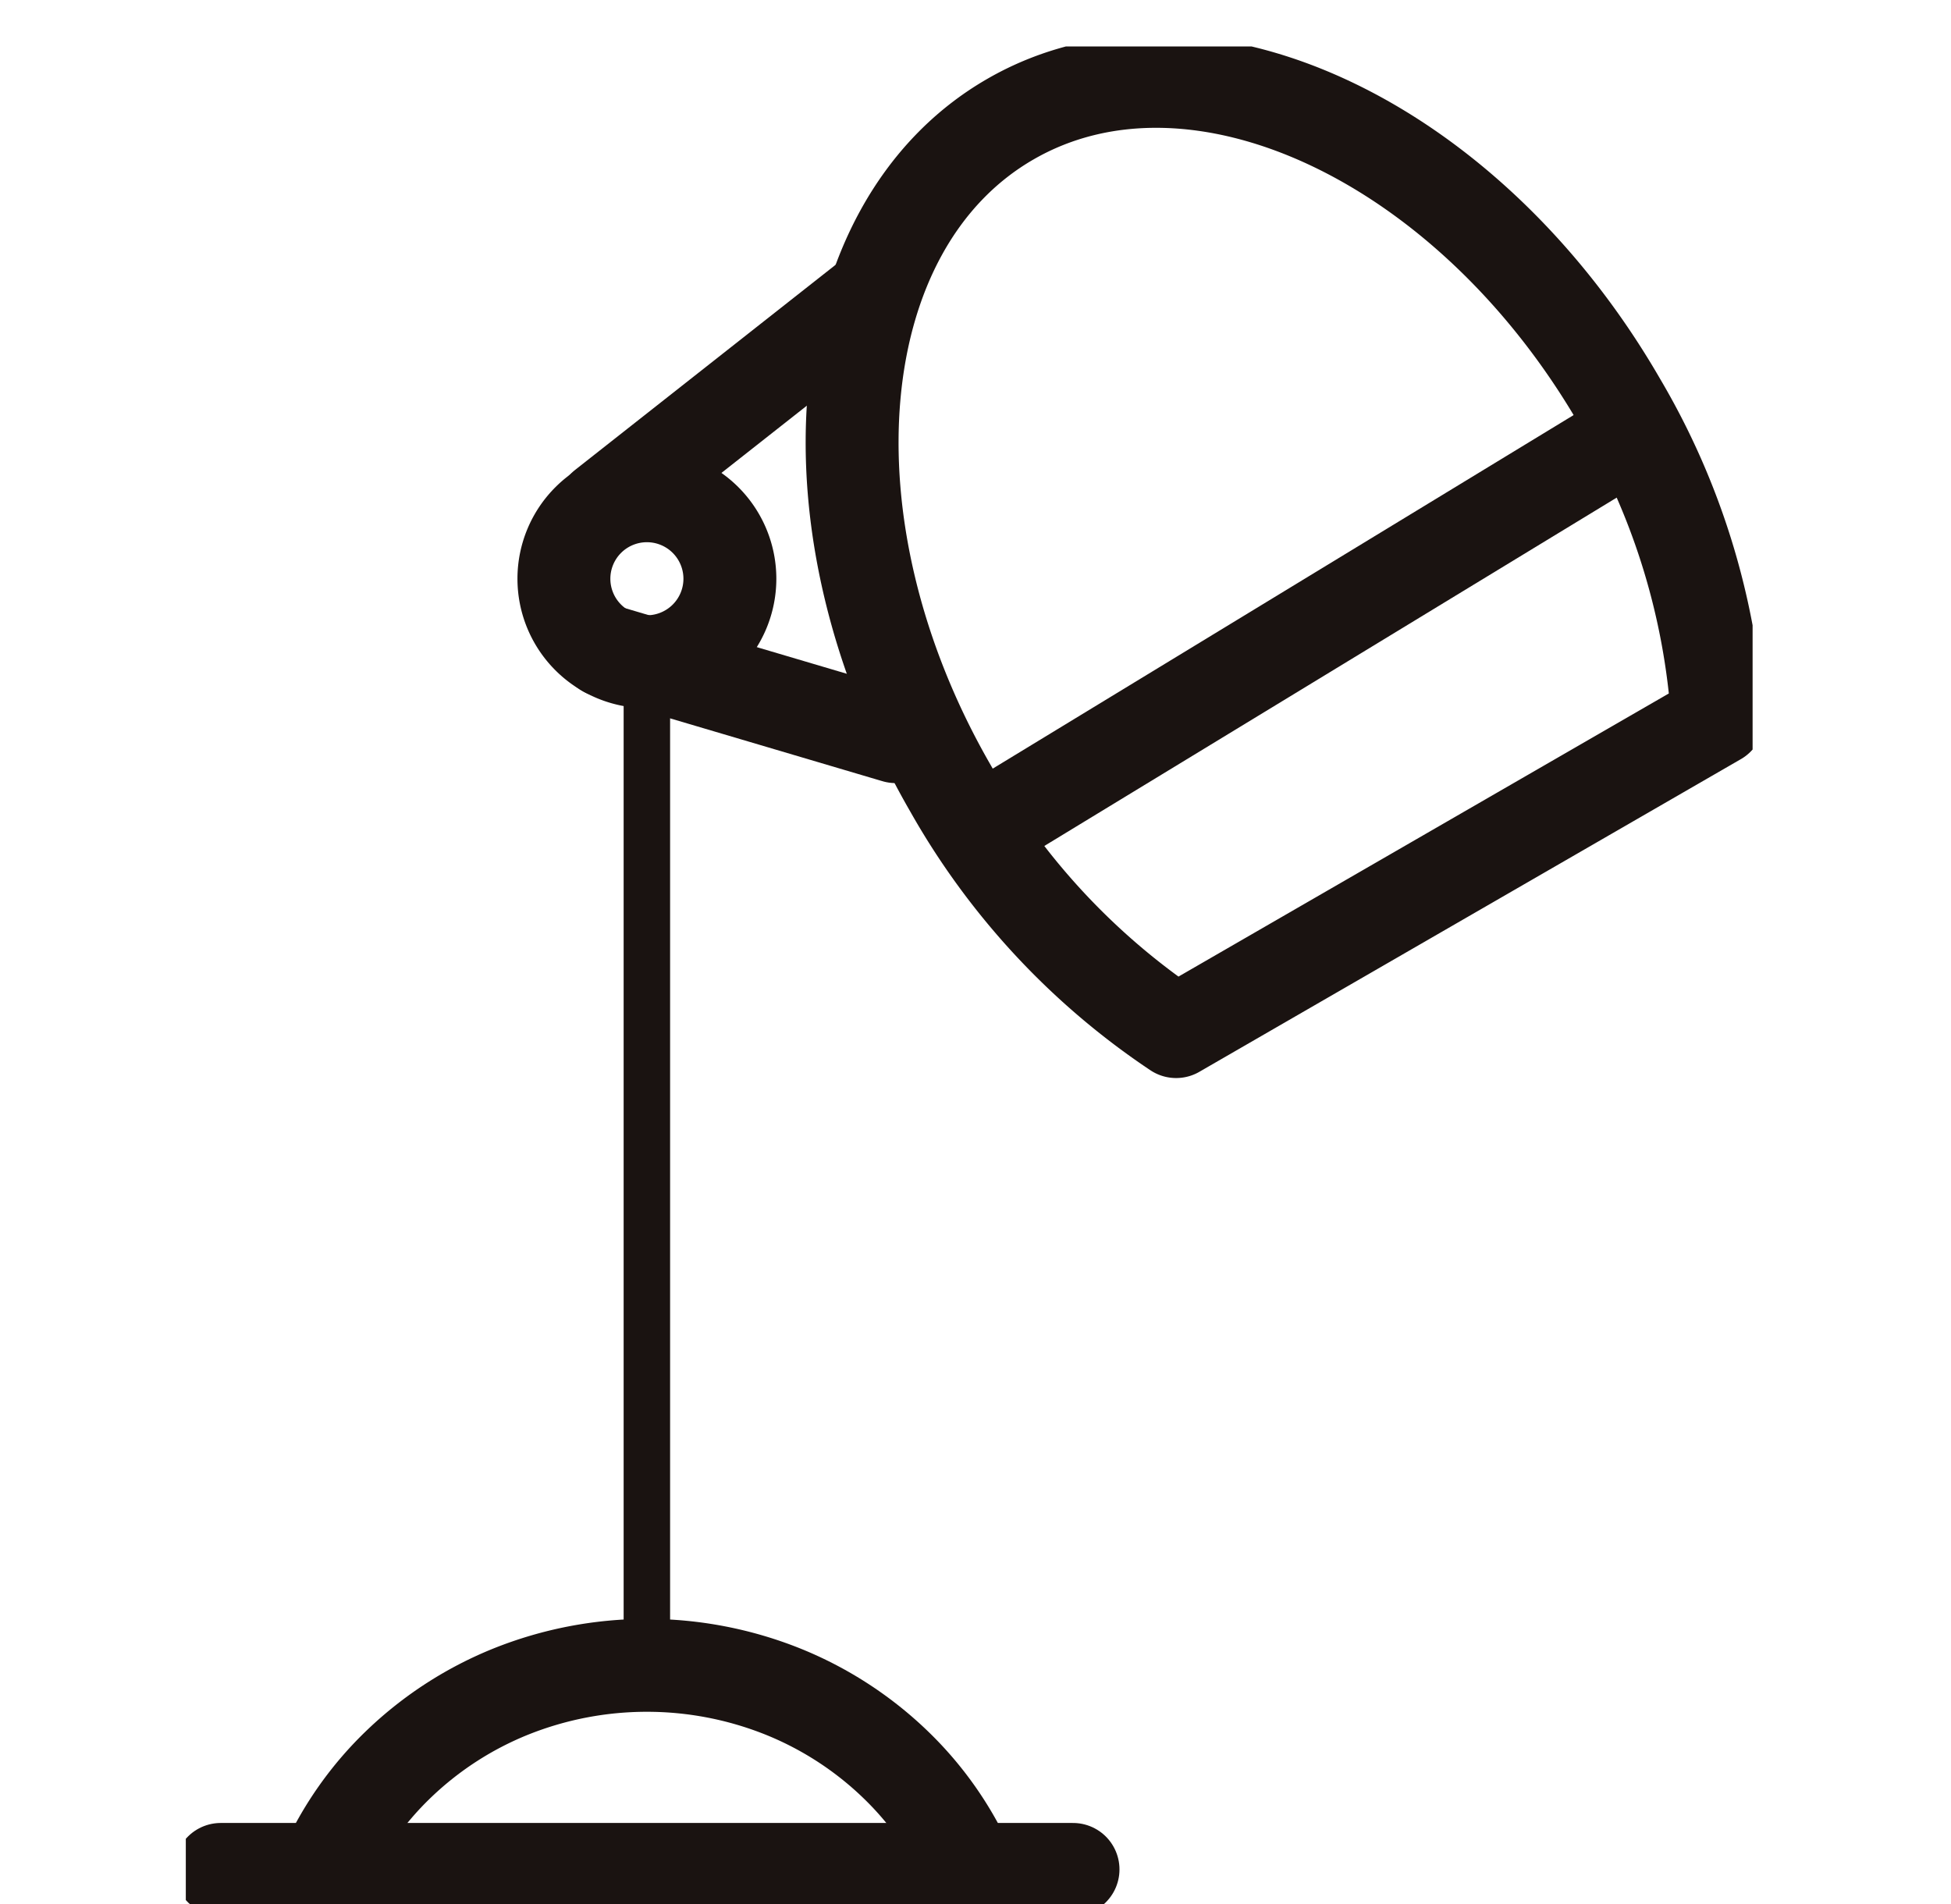
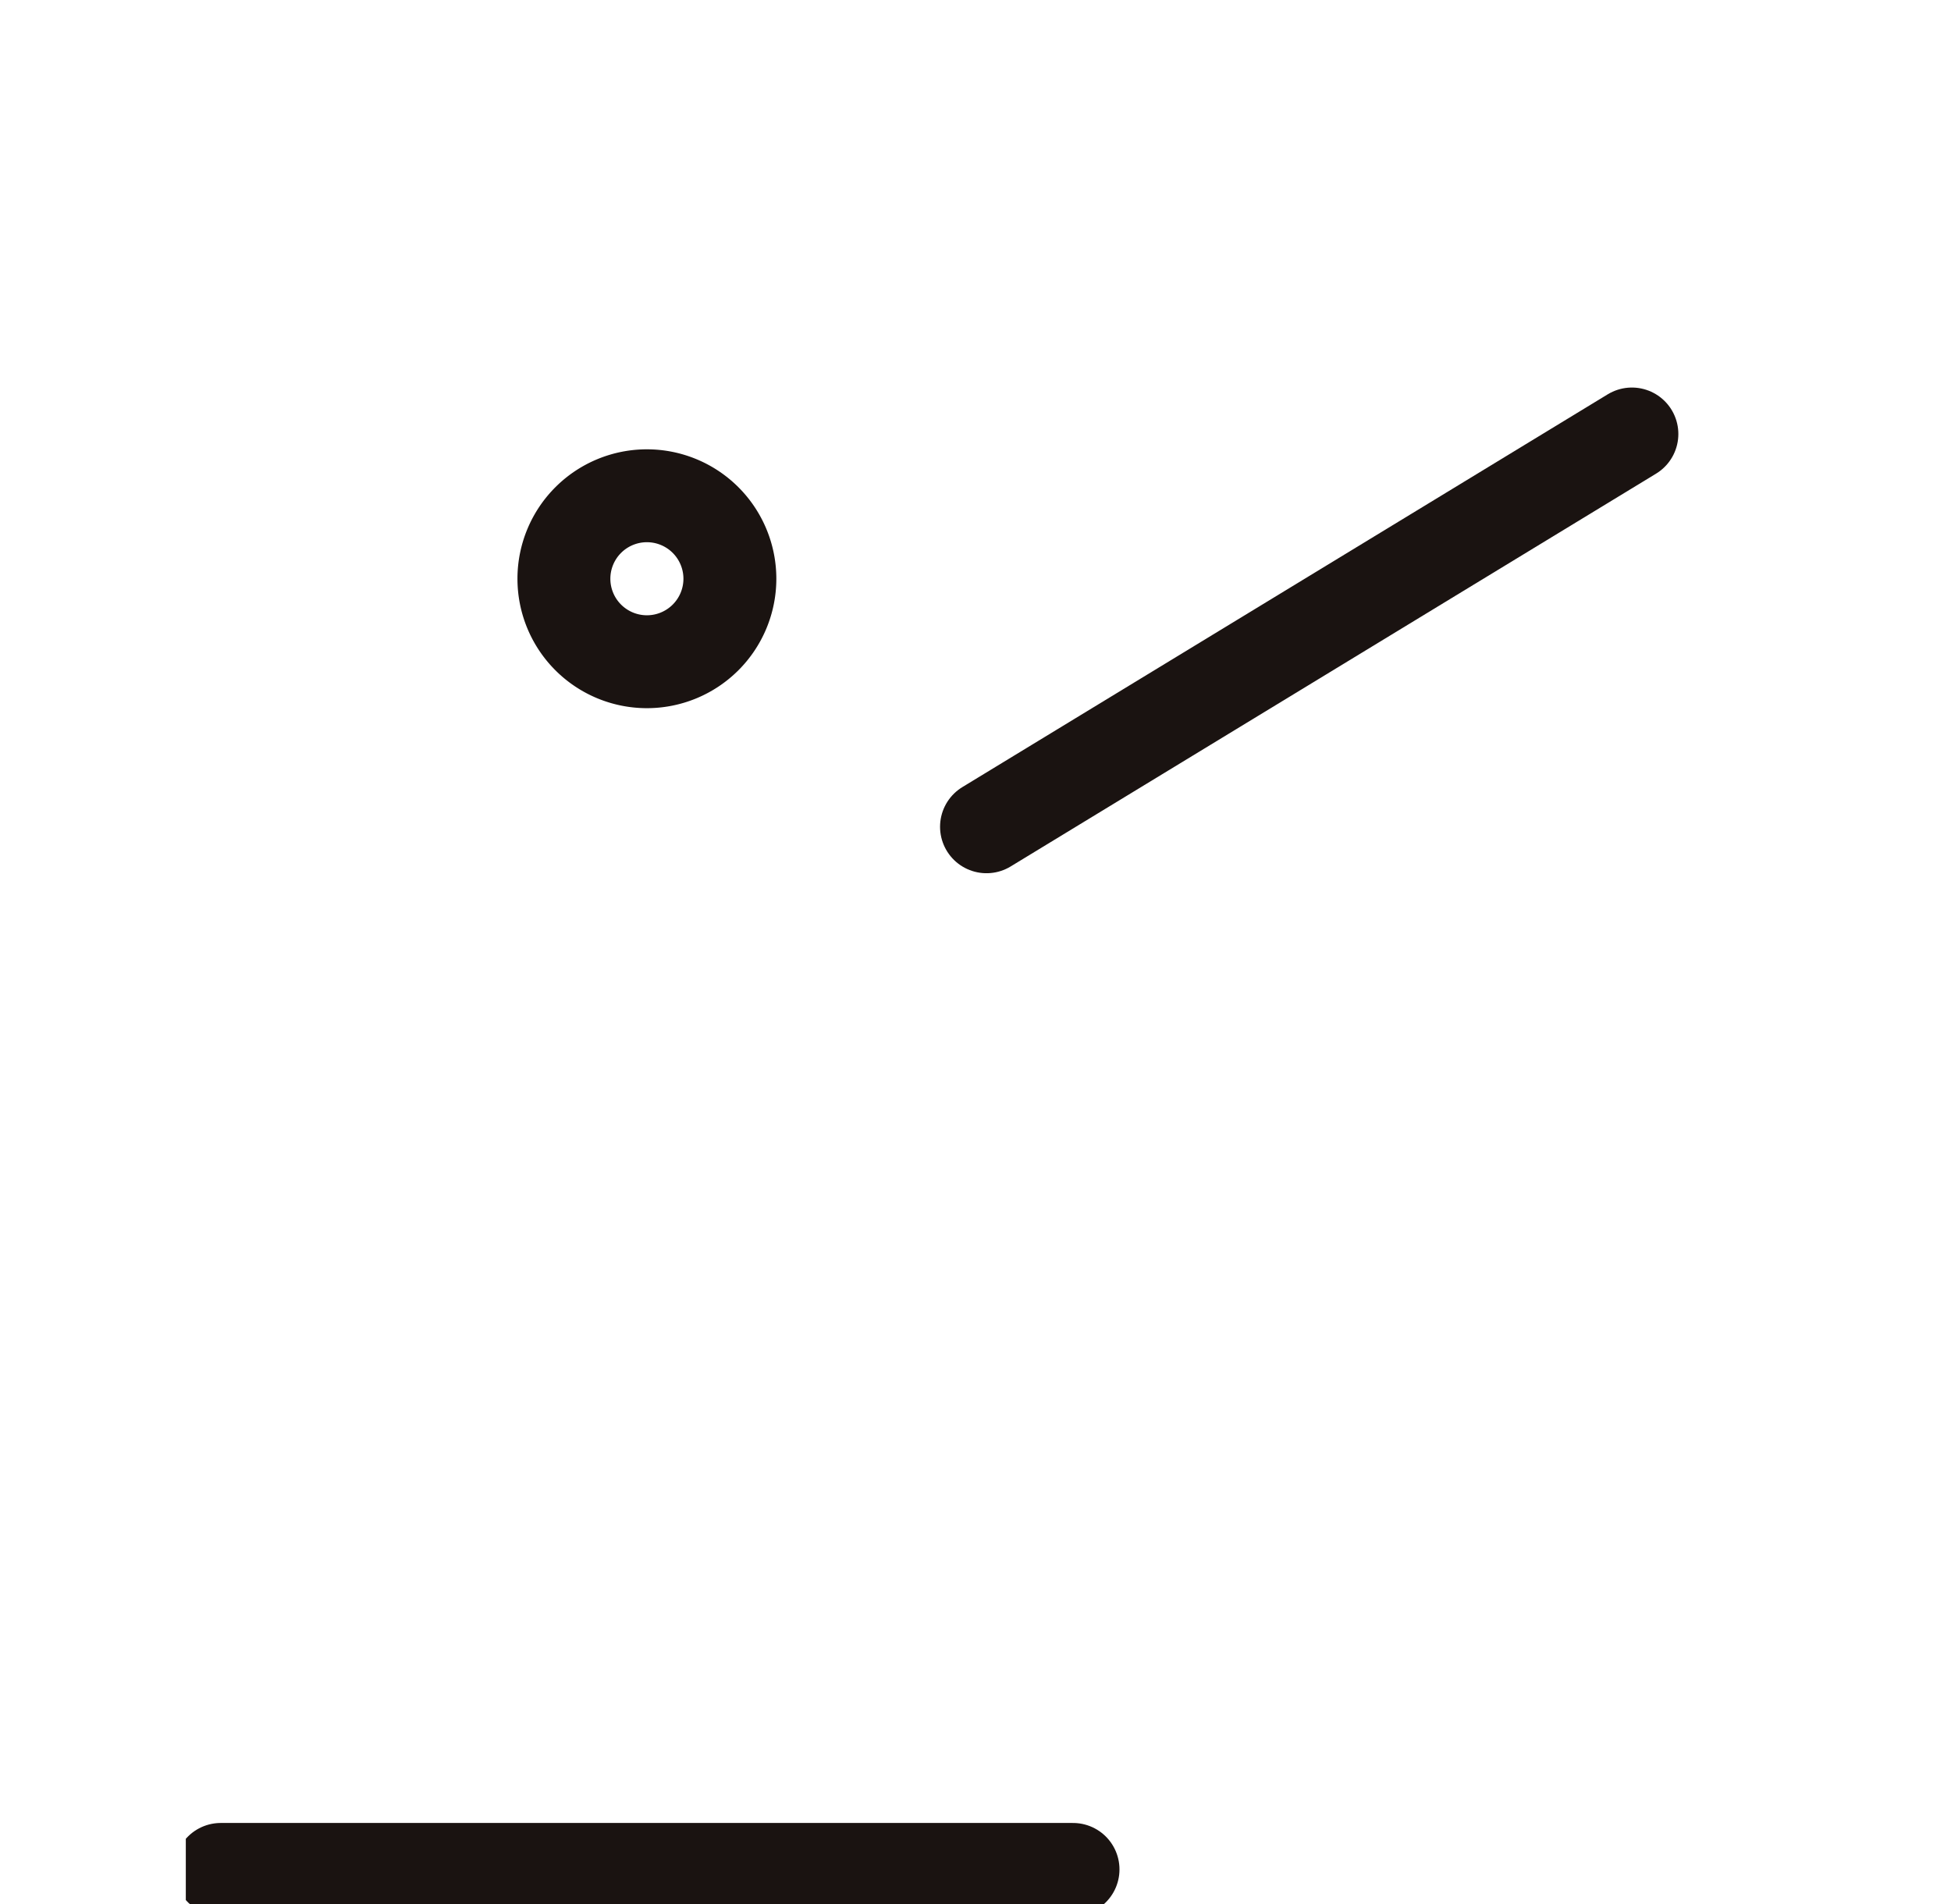
<svg xmlns="http://www.w3.org/2000/svg" width="84" height="82" viewBox="0 0 84 82">
  <defs>
    <clipPath id="clip-path">
      <rect id="長方形_107" data-name="長方形 107" width="84" height="82" transform="translate(841 514)" fill="#fff" stroke="#707070" stroke-width="2" />
    </clipPath>
    <clipPath id="clip-path-2">
      <rect id="長方形_101" data-name="長方形 101" width="67.458" height="80" fill="none" stroke="#1a1311" stroke-width="4" />
    </clipPath>
  </defs>
  <g id="マスクグループ_1" data-name="マスクグループ 1" transform="translate(-841 -514)" clip-path="url(#clip-path)">
    <g id="グループ_81" data-name="グループ 81" transform="translate(849 516)">
-       <line id="線_38" data-name="線 38" y2="41.58" transform="translate(19.851 28.128)" fill="none" stroke="#1a1311" stroke-linecap="round" stroke-linejoin="round" stroke-width="2" />
      <g id="グループ_80" data-name="グループ 80">
        <g id="グループ_79" data-name="グループ 79" clip-path="url(#clip-path-2)">
-           <path id="パス_6802" data-name="パス 6802" d="M27.839,333.291a14.388,14.388,0,0,1,3.226-4.574,15.125,15.125,0,0,1,4.785-3.084,15.752,15.752,0,0,1,11.72,0,15.119,15.119,0,0,1,4.785,3.084,14.391,14.391,0,0,1,3.226,4.574" transform="translate(-21.859 -254.795)" fill="none" stroke="#1a1311" stroke-linecap="round" stroke-linejoin="round" stroke-width="4" />
          <line id="線_39" data-name="線 39" x2="36.695" transform="translate(1.504 78.495)" fill="none" stroke="#1a1311" stroke-linecap="round" stroke-linejoin="round" stroke-width="4" />
          <path id="パス_6803" data-name="パス 6803" d="M79.353,90.062a3.573,3.573,0,1,1-3.573,3.573A3.573,3.573,0,0,1,79.353,90.062Z" transform="translate(-59.501 -70.715)" fill="none" stroke="#1a1311" stroke-linecap="round" stroke-linejoin="round" stroke-width="4" />
-           <line id="線_40" data-name="線 40" x2="12.484" y2="3.695" transform="translate(18.075 26.024)" fill="none" stroke="#1a1311" stroke-linecap="round" stroke-linejoin="round" stroke-width="4" />
-           <line id="線_41" data-name="線 41" y1="9.024" x2="11.46" transform="translate(17.987 10.79)" fill="none" stroke="#1a1311" stroke-linecap="round" stroke-linejoin="round" stroke-width="4" />
-           <path id="パス_6804" data-name="パス 6804" d="M140.361,8.63c7.958-4.595,19.71.861,26.248,12.186a30.742,30.742,0,0,1,4.206,13.637L147.5,47.916a30.748,30.748,0,0,1-9.707-10.461C131.252,26.13,132.4,13.224,140.361,8.63Z" transform="translate(-104.862 -5.497)" fill="none" stroke="#1a1311" stroke-linecap="round" stroke-linejoin="round" stroke-width="4" />
          <line id="線_42" data-name="線 42" y1="16.913" x2="27.787" transform="translate(34.474 16.687)" fill="none" stroke="#1a1311" stroke-linecap="round" stroke-linejoin="round" stroke-width="4" />
        </g>
      </g>
    </g>
  </g>
</svg>